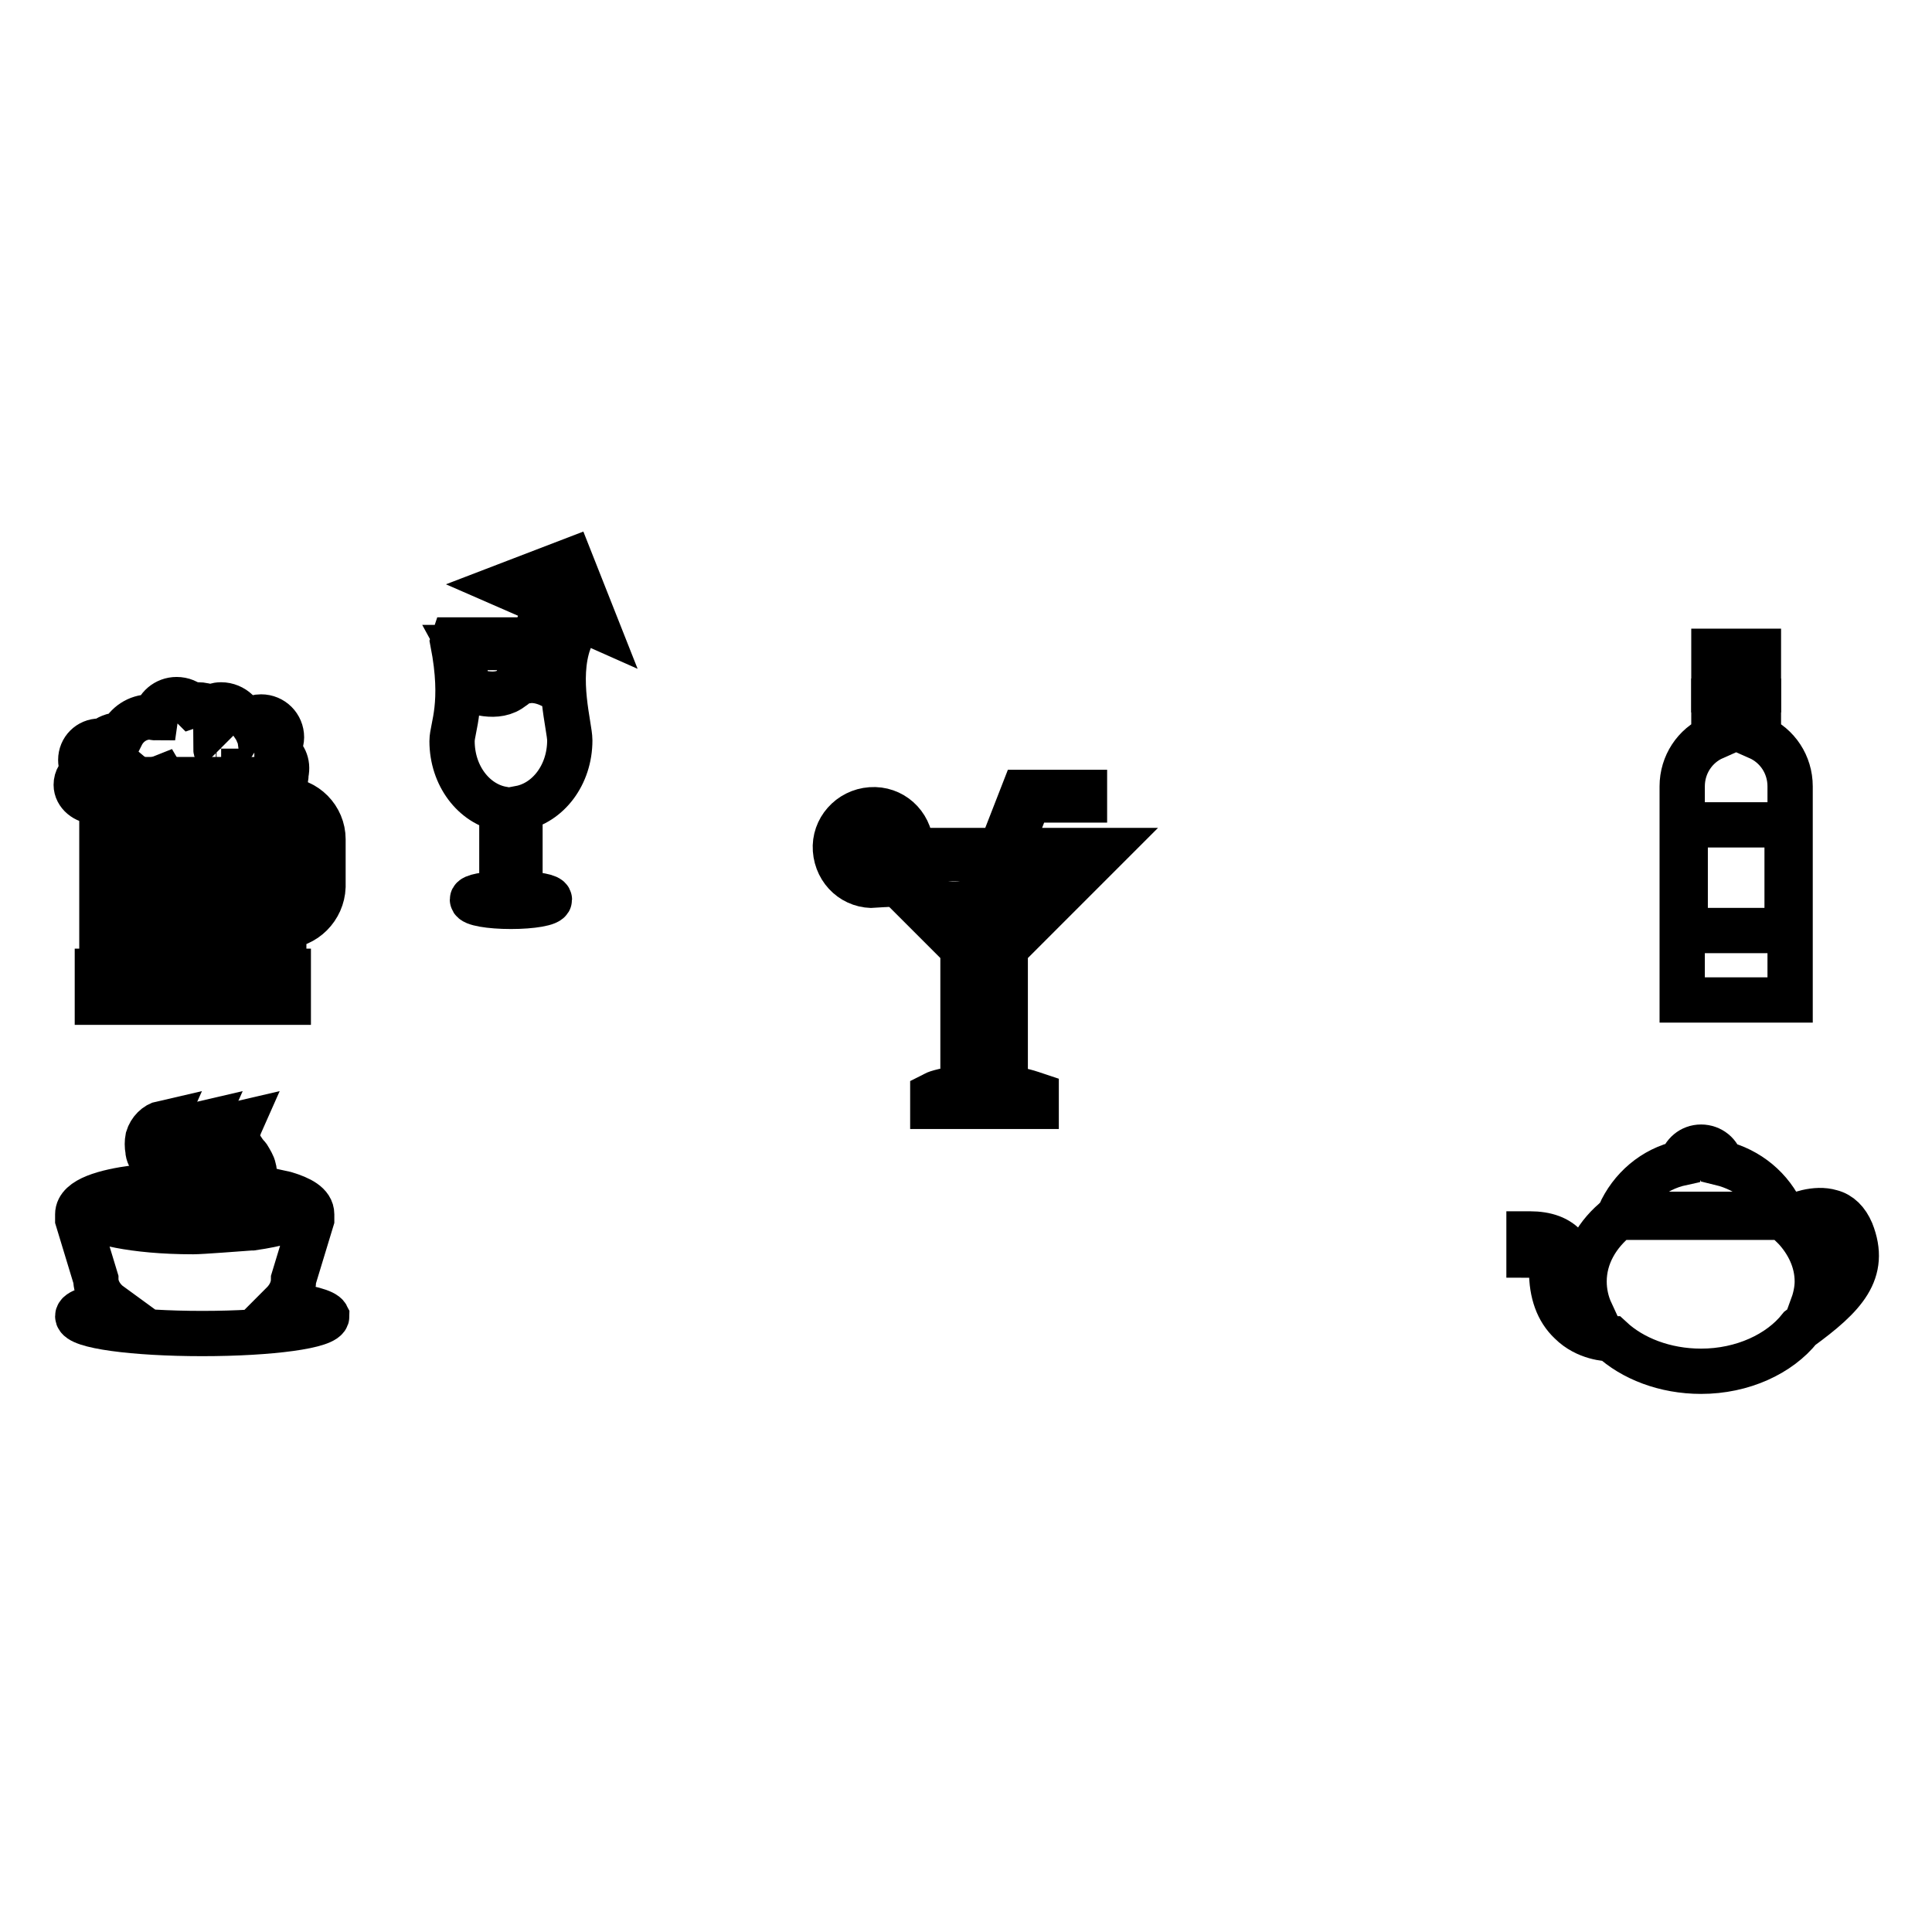
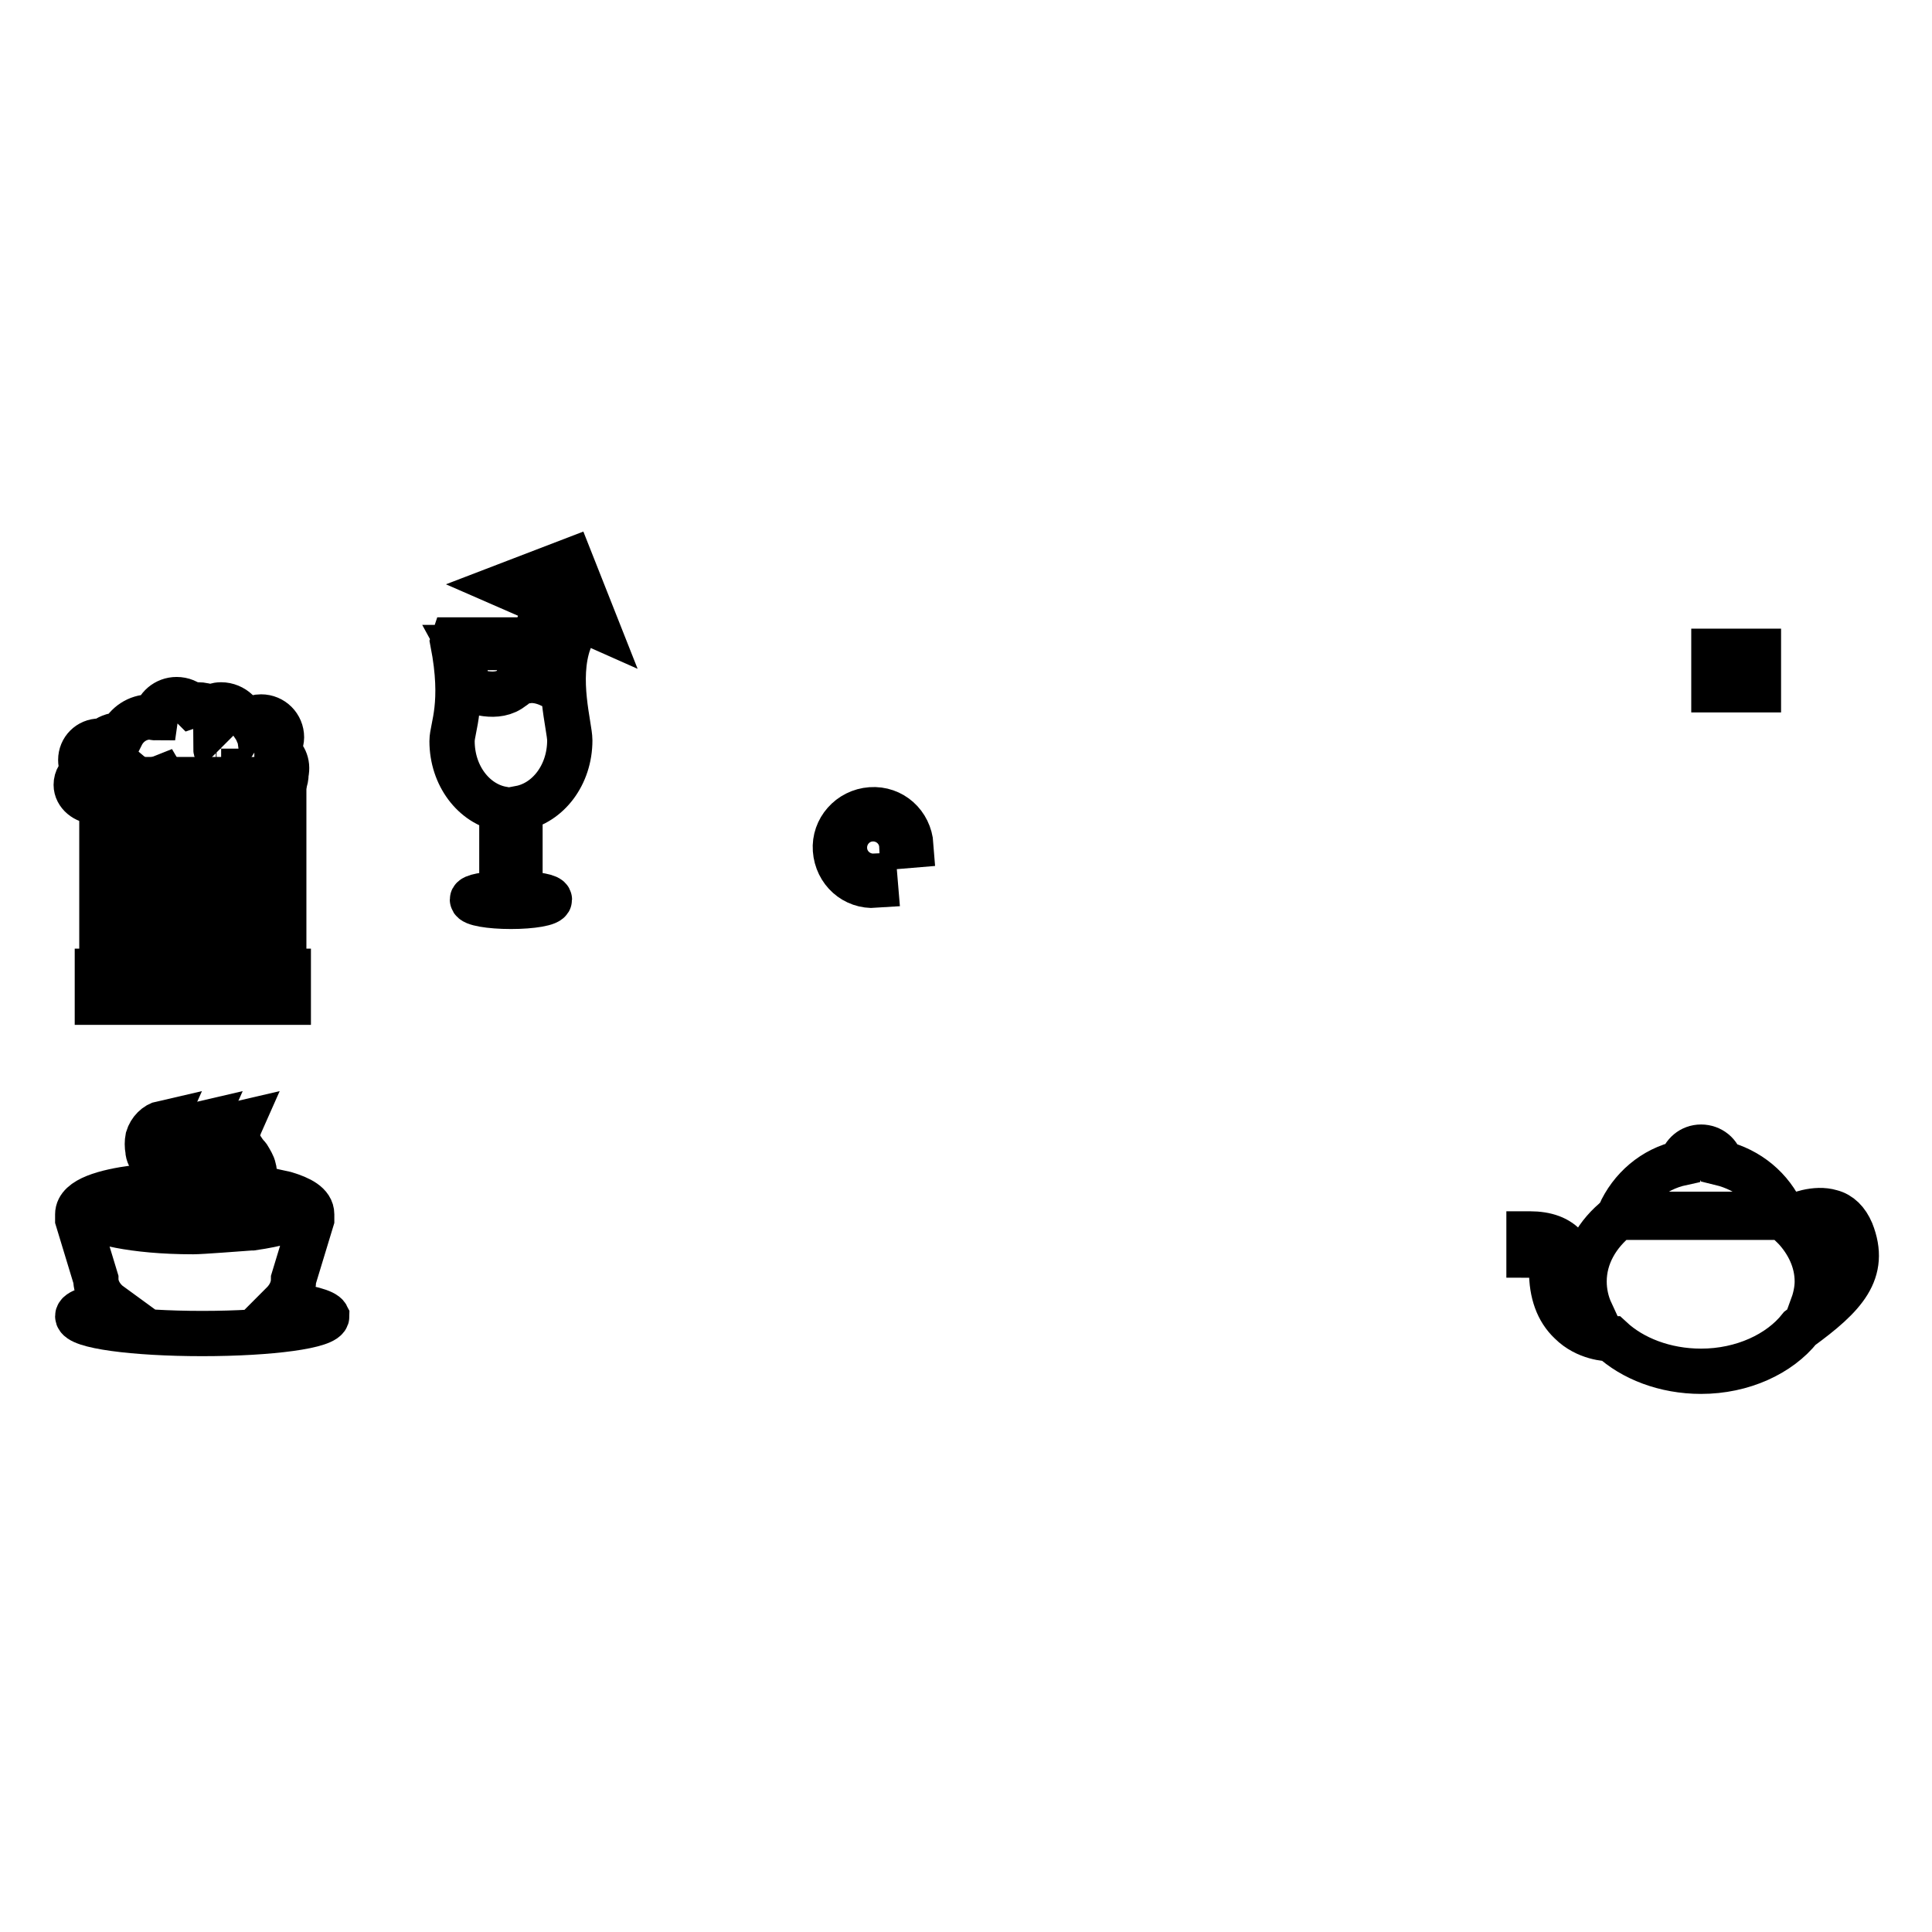
<svg xmlns="http://www.w3.org/2000/svg" version="1.1" x="0px" y="0px" viewBox="0 0 256 256" enable-background="new 0 0 256 256" xml:space="preserve">
  <g>
    <g>
      <path stroke-width="6" fill-opacity="0" stroke="#000000" d="M215,160.9h20.8c0,0,0,0,0,0h0.4c-1.5-3.4-4.5-5.9-8.2-6.8c-0.2-1.2-1.3-2.1-2.6-2.1c-1.3,0-2.3,0.9-2.6,2.1c-3.7,0.8-6.7,3.4-8.2,6.8L215,160.9C215,160.9,215,160.9,215,160.9z" />
      <path stroke-width="6" fill-opacity="0" stroke="#000000" d="M245.3,163.2c-0.6-1.4-1.5-2.3-2.7-2.6c-2-0.6-4.4,0.3-5.9,1c-0.1-0.1-0.3-0.2-0.4-0.3h-21.9c-2.8,2.2-4.5,5.2-4.5,8.5c0,1.4,0.3,2.8,0.9,4.1c-0.3-0.2-0.6-0.4-0.8-0.6c-1.1-1-1.6-2.6-1.6-4.7c0.1-0.5,0.2-2-0.9-3.3c-1-1.2-2.6-1.8-4.8-1.8c0,0-0.1,0-0.1,0l0,2.8c1.3,0,2.3,0.3,2.7,0.8c0.4,0.5,0.3,1.1,0.3,1.1l0,0.1v0.1c0,2.9,0.8,5.2,2.5,6.8c2.1,2.1,4.9,2.2,5.4,2.2c2.8,2.6,7.1,4.3,11.9,4.3c5.5,0,10.4-2.3,13.1-5.7C244.4,171.7,247.4,168.5,245.3,163.2z M240.1,173.3c0.4-1.1,0.7-2.3,0.7-3.5c0-2.7-1.2-5.2-3.1-7.2c1.3-0.6,3.1-1.2,4.6-0.8c0.9,0.3,1.5,0.9,2,2C245.7,167.4,244.4,169.8,240.1,173.3z" />
-       <path stroke-width="6" fill-opacity="0" stroke="#000000" d="M37.5,122.7c-0.1,0-0.2,0-0.3,0l-0.7-0.1l-0.1-0.7v-15.9l0.8,0c0.2,0,0.3,0,0.4,0c2.9,0,5.2,2.4,5.2,5.2v6.3C42.7,120.3,40.4,122.7,37.5,122.7z M38,107.5V121c1.7-0.2,3.1-1.8,3.1-3.5v-6.4C41.1,109.3,39.8,107.8,38,107.5z" />
      <path stroke-width="6" fill-opacity="0" stroke="#000000" d="M12.9,128.7h25.3v4.1H12.9V128.7L12.9,128.7z" />
-       <path stroke-width="6" fill-opacity="0" stroke="#000000" d="M37.6,127.4H13.5v-24.1h24.1V127.4z M15,125.9h21.1v-21.1H15V125.9z" />
+       <path stroke-width="6" fill-opacity="0" stroke="#000000" d="M37.6,127.4H13.5v-24.1h24.1V127.4z M15,125.9h21.1v-21.1V125.9z" />
      <path stroke-width="6" fill-opacity="0" stroke="#000000" d="M18.6,108.4h2.2v15.2h-2.2V108.4L18.6,108.4z" />
      <path stroke-width="6" fill-opacity="0" stroke="#000000" d="M24.3,108.4h2.2v15.2h-2.2V108.4z" />
      <path stroke-width="6" fill-opacity="0" stroke="#000000" d="M30.3,108.4h2.2v15.2h-2.2V108.4z" />
      <path stroke-width="6" fill-opacity="0" stroke="#000000" d="M36.7,99.5C36.7,99.5,36.7,99.4,36.7,99.5c0.3-0.6,0.6-1.2,0.6-1.8c0-1.5-1.2-2.7-2.7-2.7c-1,0-1.8,0.5-2.3,1.3c0-1.6-1.4-2.9-3-2.9c-0.6,0-1.1,0.2-1.5,0.4c-0.5-0.3-1-0.4-1.6-0.4c-0.3,0-0.5,0-0.8,0.1c-0.5-0.5-1.2-0.8-2-0.8c-1.4,0-2.6,1-2.8,2.4c-0.2,0-0.4-0.1-0.7-0.1c-1.7,0-3.1,1-3.8,2.4c-0.1,0-0.2,0-0.3,0c-0.8,0-1.5,0.3-2.1,0.8c-0.2,0-0.3,0-0.5,0c-1.4,0-2.5,1.1-2.5,2.5c0,0.6,0.2,1.1,0.5,1.5c-0.7,0.4-1.1,1-1.1,1.8c0,1.2,1.2,2.2,2.6,2.2c1.4,0,2.6-1,2.6-2.2c0-0.3-0.1-0.6-0.2-0.8c0.2,0,0.4,0,0.6,0c0.7,0,1.2-0.2,1.7-0.5c0.6,0.5,1.4,0.7,2.3,0.7c0.7,0,1.3-0.2,1.8-0.4c0.7,1.2,1.9,2,3.3,2c0.7,0,1.3-0.2,1.9-0.5c0.6,1,1.6,1.6,2.7,1.6c0.7,0,1.3-0.2,1.8-0.6c0.5,0.2,1.1,0.4,1.7,0.4c0.4,0,0.8-0.1,1.2-0.2c0.2,0,0.4,0,0.6,0c1.8,0,3.2-1.4,3.2-3.2C38.2,101.1,37.6,100.1,36.7,99.5z M28.6,99.2c0,0,0.1,0,0.1,0c0,0.1,0,0.3,0.1,0.4c0,0,0,0,0,0C28.7,99.5,28.6,99.4,28.6,99.2z" />
      <path stroke-width="6" fill-opacity="0" stroke="#000000" d="M37.4,172.8c0.9-0.9,1.5-2,1.5-3.3l2.4-7.9c0-0.2,0-0.4,0-0.7c0,0,0,0,0,0v0c0-1.3-1.5-2.1-3.5-2.7l-3.2-0.7c-4-0.6-8.5-0.6-8.8-0.6c-0.6,0-15.5,0-15.5,4c0,0,0,0,0,0c0,0,0,0,0,0c0,0.2,0,0.4,0,0.7l2.4,7.9c0,1.3,0.8,2.6,1.9,3.4c-2.7,0.4-4.3,0.9-4.3,1.5c0,1.3,7.4,2.3,16.5,2.3s16.5-1,16.5-2.3C43,173.8,40.8,173.2,37.4,172.8z M33.4,162.7L33.4,162.7c-0.1,0-0.2,0-0.2,0l0,0c-1.4,0.1-6.5,0.5-7.6,0.5c-8.2,0-13.1-1.4-13.7-2.2c0.6-0.8,5.5-2.2,13.7-2.2c2.8,0,7.8,0.2,10.6,1c1.8,0.4,2.9,0.9,3.2,1.3C39,161.5,36.9,162.2,33.4,162.7L33.4,162.7z" />
      <path stroke-width="6" fill-opacity="0" stroke="#000000" d="M20.2,153.8c0.1,0.2,0.3,0.4,0.5,0.6l0.4,0.4c0.3,0.3,0.5,0.5,0.7,0.7c0.1,0.1,0.2,0.2,0.2,0.3c0,0.1,0.1,0.2,0.1,0.3c0,0.1,0,0.3-0.1,0.4c-0.1,0.1-0.3,0.3-0.5,0.4c0.2,0.1,0.5,0.1,0.7,0.1c0.3,0,0.5-0.1,0.8-0.4s0.4-0.6,0.4-0.9c0-0.3,0-0.6-0.1-0.9c-0.1-0.5-0.4-0.9-0.6-1.3c-0.1-0.2-0.3-0.4-0.4-0.5c-0.1-0.1-0.2-0.3-0.3-0.4c-0.4-0.6-0.7-1-0.8-1.6s0-1.3,0.4-2.2c-0.9,0.2-1.7,1-2,2c-0.1,0.5-0.1,1.1,0,1.6C19.6,152.9,19.9,153.4,20.2,153.8z" />
      <path stroke-width="6" fill-opacity="0" stroke="#000000" d="M25.6,153.8c0.1,0.2,0.3,0.4,0.5,0.6l0.4,0.4c0.3,0.3,0.5,0.5,0.7,0.7c0.1,0.1,0.2,0.2,0.2,0.3c0,0.1,0.1,0.2,0.1,0.3c0,0.1,0,0.3-0.1,0.4c-0.1,0.1-0.3,0.3-0.5,0.4c0.2,0.1,0.5,0.1,0.7,0.1c0.2,0,0.5-0.1,0.8-0.4c0.2-0.2,0.4-0.6,0.4-0.9c0-0.3,0-0.6-0.1-0.9c-0.1-0.5-0.4-0.9-0.6-1.3c-0.1-0.2-0.3-0.4-0.4-0.5c-0.1-0.1-0.2-0.3-0.3-0.4c-0.4-0.6-0.7-1-0.8-1.6c-0.1-0.6,0-1.3,0.4-2.2c-0.9,0.2-1.7,1-2,2c-0.1,0.5-0.1,1.1,0,1.6C25,152.9,25.3,153.4,25.6,153.8z" />
      <path stroke-width="6" fill-opacity="0" stroke="#000000" d="M30.5,153.8c0.1,0.2,0.3,0.4,0.5,0.6l0.4,0.4c0.3,0.3,0.5,0.5,0.7,0.7c0.1,0.1,0.2,0.2,0.2,0.3c0,0.1,0.1,0.2,0.1,0.3c0,0.1,0,0.3-0.1,0.4c-0.1,0.1-0.3,0.3-0.5,0.4c0.2,0.1,0.5,0.1,0.7,0.1c0.3,0,0.5-0.1,0.8-0.4s0.4-0.6,0.4-0.9c0-0.3,0-0.6-0.1-0.9c-0.1-0.5-0.4-0.9-0.6-1.3c-0.1-0.2-0.3-0.4-0.4-0.5c-0.1-0.1-0.2-0.3-0.3-0.4c-0.4-0.6-0.7-1-0.8-1.6c-0.1-0.6,0-1.3,0.4-2.2c-0.9,0.2-1.7,1-2,2c-0.1,0.5-0.1,1.1,0,1.6C30,152.9,30.2,153.4,30.5,153.8z" />
-       <path stroke-width="6" fill-opacity="0" stroke="#000000" d="M133.2,144.1v-18.4l13-13h-12.5l2.6-6.7h7.4v-1h-8.1l-3,7.7h-16.2l2.9-0.6V112c0-0.9-0.5-1.8-1.2-2.4c-0.7-0.6-1.6-0.9-2.5-0.9c-0.3,0-0.6,0.1-1,0.2c-1.4,0.5-2.4,1.9-2.3,3.5c0.1,1.9,1.8,3.3,3.7,3.3h0.1l0.1-1.4l11.4,11.4v18.4c-3.1,0.5-3.7,0.8-3.8,0.9l-0.2,0.1v1.5h13.7v-1.5L137,145C136.9,145,136.2,144.6,133.2,144.1z M116,112.5L116,112.5L116,112.5c-0.1,0.1-0.2,0.1-0.3,0.2h-0.1c-0.1,0-0.2,0-0.3-0.1c-0.1-0.1-0.1-0.2-0.1-0.3c0-0.2,0.1-0.4,0.3-0.5c0,0,0.1,0,0.1,0c0.2,0,0.5,0.2,0.5,0.4C116.1,112.3,116.1,112.5,116,112.5z M135.9,119.8H135v-0.9h0.9V119.8z M127.3,120.9h-0.6v-0.6h0.6V120.9z M122.3,119l-5.2-5.2h15.1l-2,5.3C126.8,120.5,123.7,119.6,122.3,119z M129.6,122.1H129v-0.6h0.6V122.1z M132.7,120.8h-0.9v-0.9h0.9V120.8z M131.5,118.4l1.8-4.6h10.4l-4.7,4.7c-0.8-0.5-3.1-1.6-6.2-0.6h1.4v1.4h-1.4v-1.4C132.3,118,131.9,118.2,131.5,118.4z" />
      <path stroke-width="6" fill-opacity="0" stroke="#000000" d="M111.9,112.5c-0.1-2.1,1.5-3.9,3.6-4c2.1-0.1,3.9,1.5,4,3.6l1.2-0.1c-0.2-2.8-2.5-4.9-5.3-4.7c-2.8,0.2-4.9,2.6-4.7,5.3c0.2,2.8,2.5,4.9,5.3,4.7l-0.1-1.2C113.8,116.2,112,114.6,111.9,112.5z" />
      <path stroke-width="6" fill-opacity="0" stroke="#000000" d="M75.5,98.1c0-1.8-1.9-8.1-0.1-13.1l-0.1-0.2h-3.4l1.7-4.3l5.4,2.4l-3.4-8.6L67,77.6l5.5,2.4l-1.9,4.8H60.1L60,85.1c1.6,8.2-0.1,11.3-0.1,13.1c0,4.6,2.9,8.3,6.6,9v11.2c-2.2,0.1-3.9,0.4-3.9,0.8c0,0.5,2.3,0.9,5.1,0.9c2.8,0,5.1-0.4,5.1-0.9c0-0.4-1.7-0.7-3.9-0.8v-11.3C72.6,106.4,75.5,102.7,75.5,98.1z M74.4,85.8c-0.6,1-0.7,3.2-0.5,5.5l0,0c0,0-2-1.4-4-1.1l1.7-4.4H74.4z M61.6,91.1c0.1-2.1,0-4.2-0.6-5.3h9.3l-2,5c-0.1,0.1-0.2,0.2-0.4,0.3C65.9,92.8,62.7,91.6,61.6,91.1z" />
      <path stroke-width="6" fill-opacity="0" stroke="#000000" d="M227.1,86.3h5.9v5.1h-5.9V86.3z" />
-       <path stroke-width="6" fill-opacity="0" stroke="#000000" d="M233,97.7v-4.8h-5.9v4.8c-2.5,1.1-4.2,3.6-4.2,6.5v4.7v14.9v8.7h14.3v-8.7v-14.9v-4.7C237.2,101.3,235.5,98.8,233,97.7z M236.8,109.3v14h-13.5v-14H236.8z" />
    </g>
  </g>
</svg>